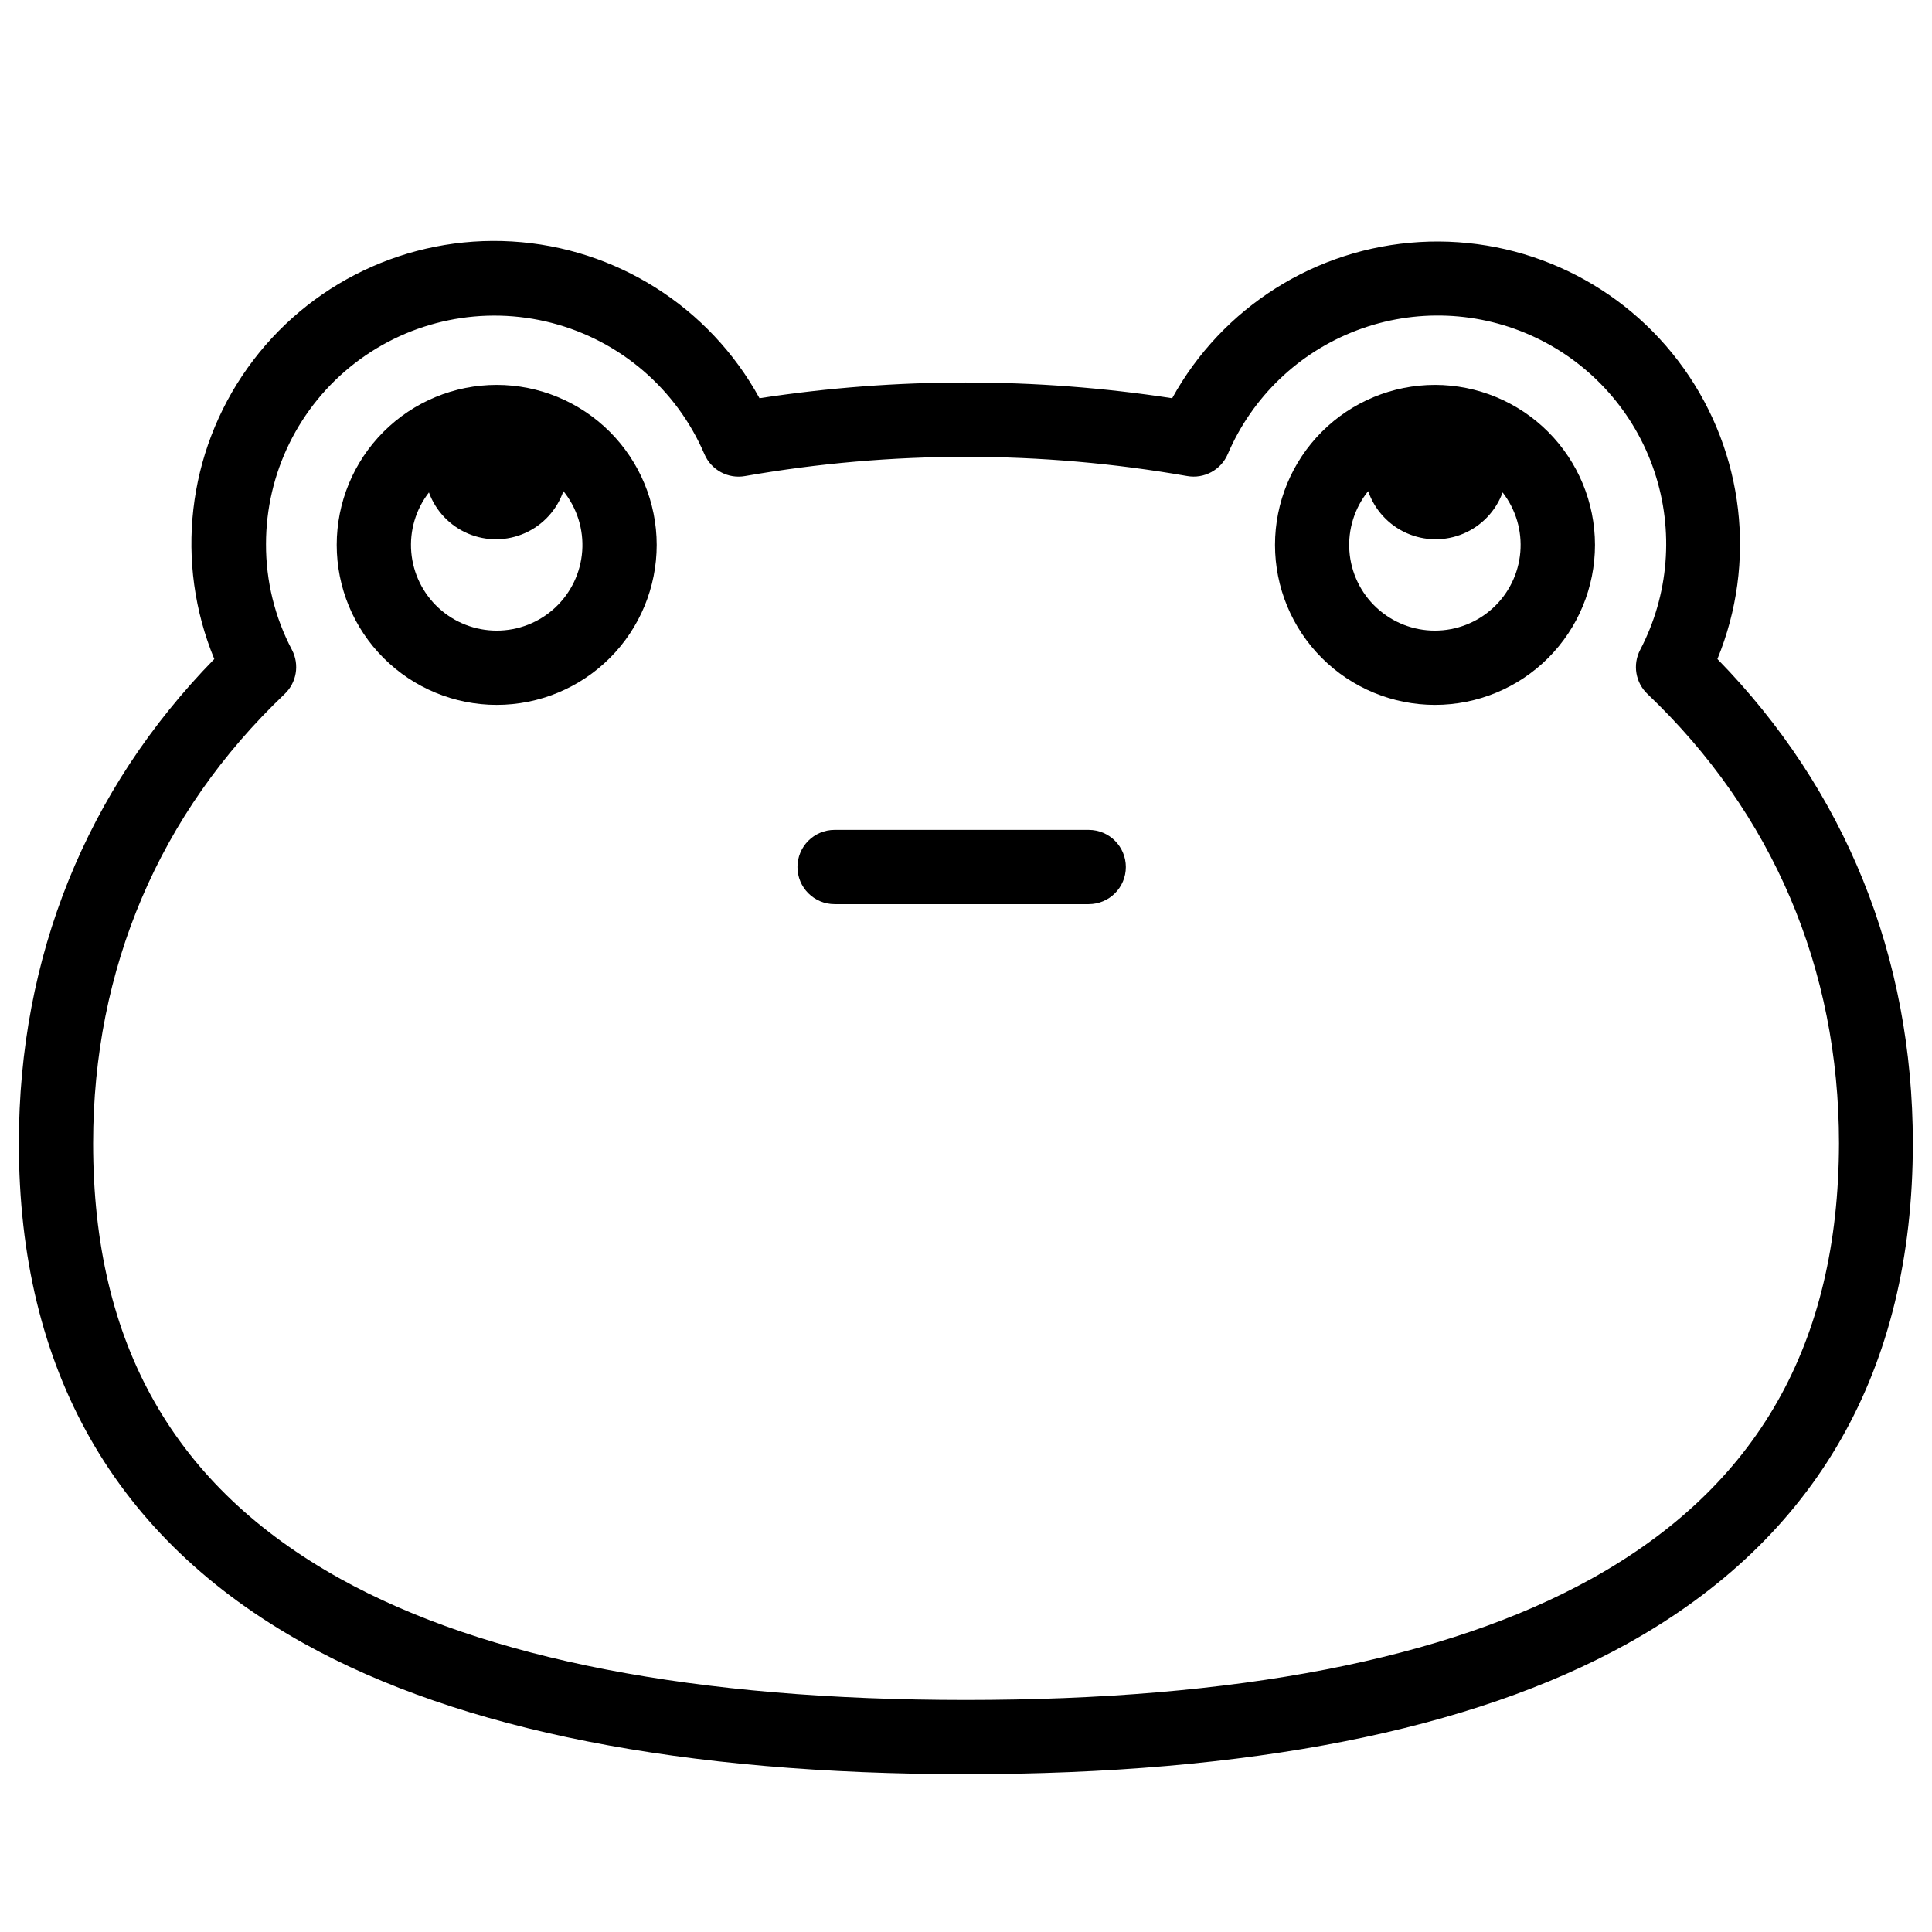
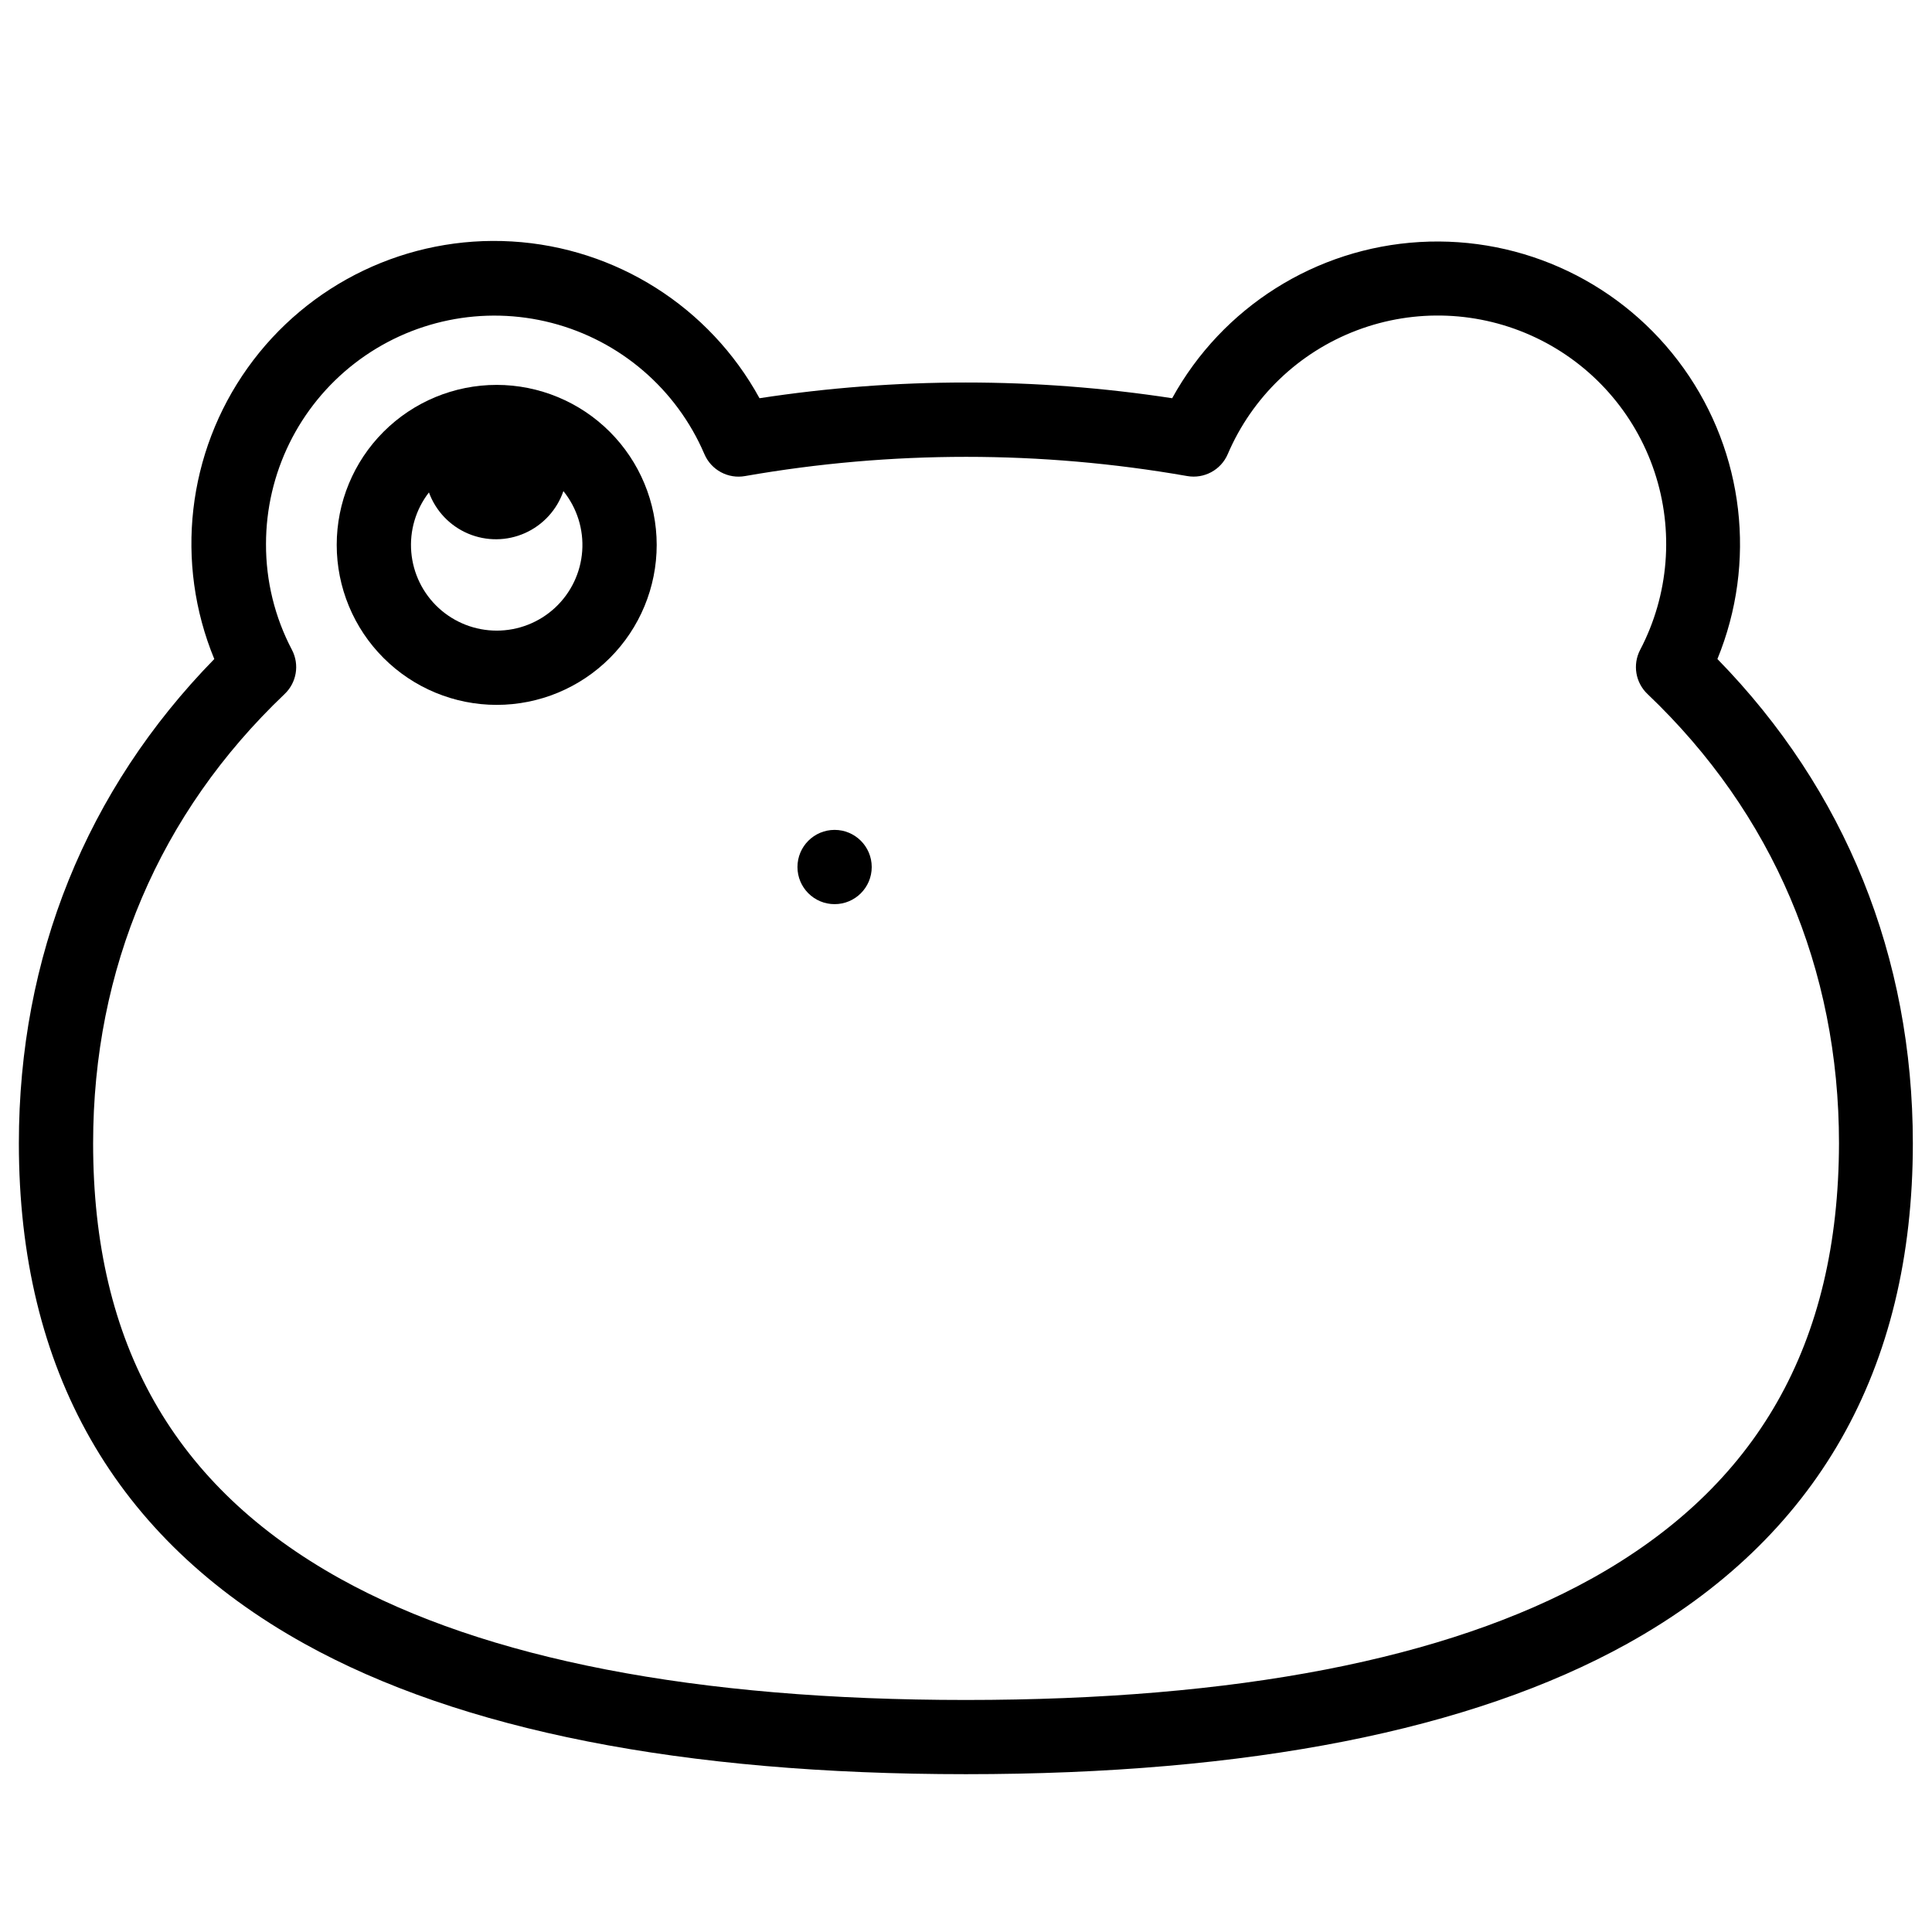
<svg xmlns="http://www.w3.org/2000/svg" fill="#000000" width="800px" height="800px" version="1.1" viewBox="144 144 512 512">
  <g>
-     <path d="m432.52 363.93h-67.344c-5.438 0-9.84 4.406-9.84 9.84s4.402 9.84 9.84 9.84h67.344c5.434 0 9.84-4.406 9.84-9.84s-4.406-9.84-9.84-9.84z" />
+     <path d="m432.52 363.93h-67.344c-5.438 0-9.84 4.406-9.84 9.84s4.402 9.84 9.84 9.84c5.434 0 9.84-4.406 9.84-9.84s-4.406-9.84-9.84-9.84z" />
    <path d="m275.63 246c-11.242 0-22.027 4.465-29.98 12.418-7.953 7.949-12.418 18.734-12.418 29.98s4.465 22.031 12.418 29.98c7.953 7.953 18.738 12.422 29.98 12.422 11.246 0 22.031-4.469 29.984-12.422 7.949-7.949 12.418-18.734 12.418-29.98-0.012-11.242-4.484-22.02-12.434-29.969-7.949-7.945-18.727-12.418-29.969-12.43zm0 65.121c-5.691 0-11.18-2.137-15.375-5.988-4.191-3.856-6.785-9.141-7.262-14.816-0.48-5.676 1.191-11.32 4.68-15.82 1.801 4.922 5.562 8.875 10.387 10.918 4.828 2.043 10.285 1.992 15.07-0.145 4.785-2.137 8.473-6.164 10.176-11.117 3.613 4.469 5.394 10.148 4.984 15.883-0.41 5.738-2.981 11.102-7.191 15.016-4.215 3.914-9.758 6.082-15.508 6.07z" />
-     <path d="m524.29 246c-11.246 0-22.031 4.465-29.984 12.418-7.949 7.949-12.418 18.734-12.418 29.98s4.469 22.031 12.418 29.98c7.953 7.953 18.738 12.422 29.984 12.422 11.246 0 22.027-4.469 29.98-12.422 7.953-7.949 12.418-18.734 12.418-29.98-0.012-11.242-4.484-22.02-12.434-29.969-7.949-7.945-18.727-12.418-29.965-12.43zm0 65.121c-5.75 0.008-11.285-2.164-15.496-6.078-4.211-3.91-6.781-9.277-7.191-15.008-0.414-5.734 1.367-11.41 4.973-15.883 1.703 4.953 5.391 8.98 10.176 11.117 4.785 2.137 10.242 2.188 15.07 0.145 4.824-2.043 8.586-5.996 10.387-10.918 3.492 4.496 5.168 10.145 4.691 15.82-0.477 5.676-3.066 10.965-7.262 14.816-4.195 3.856-9.684 5.992-15.379 5.988z" />
    <path d="m599.13 318.65c10.457-25.512 7.086-54.605-8.938-77.043-16.02-22.441-42.441-35.078-69.965-33.469-27.523 1.609-52.293 17.242-65.59 41.395-36.242-5.551-73.121-5.551-109.36 0-13.262-24.215-38.047-39.91-65.605-41.543-27.562-1.629-54.027 11.027-70.051 33.512-16.027 22.48-19.363 51.625-8.832 77.148-33.922 34.703-51.789 78.926-51.789 128.34 0 60.121 25.465 104.75 75.691 132.62 41.328 22.938 100.28 34.566 175.27 34.566 74.992 0 133.95-11.633 175.27-34.566 50.184-27.875 75.691-72.5 75.691-132.62-0.004-49.43-17.883-93.641-51.789-128.34zm-33.457 243.77c-38.375 21.293-94.109 32.09-165.71 32.09-71.605 0-127.37-10.824-165.73-32.09-44.113-24.492-65.555-62.246-65.555-115.42 0-46.309 17.543-87.477 50.734-119.06v-0.004c3.199-3.019 4-7.797 1.969-11.699-4.559-8.652-6.922-18.293-6.887-28.074 0.004-18.734 8.68-36.41 23.496-47.871 14.82-11.461 34.109-15.414 52.242-10.711 18.133 4.707 33.066 17.539 40.441 34.762 1.805 4.227 6.301 6.644 10.824 5.812 38.738-6.781 78.359-6.781 117.1 0 4.504 0.805 8.973-1.605 10.773-5.812 6.477-15.141 18.84-26.984 34.242-32.809 15.398-5.824 32.508-5.125 47.379 1.941 14.875 7.062 26.227 19.879 31.445 35.492 5.219 15.617 3.856 32.684-3.785 47.27-2.031 3.902-1.227 8.68 1.969 11.699 33.191 31.598 50.734 72.766 50.734 119.06-0.117 53.18-21.566 90.934-65.68 115.43z" />
  </g>
</svg>